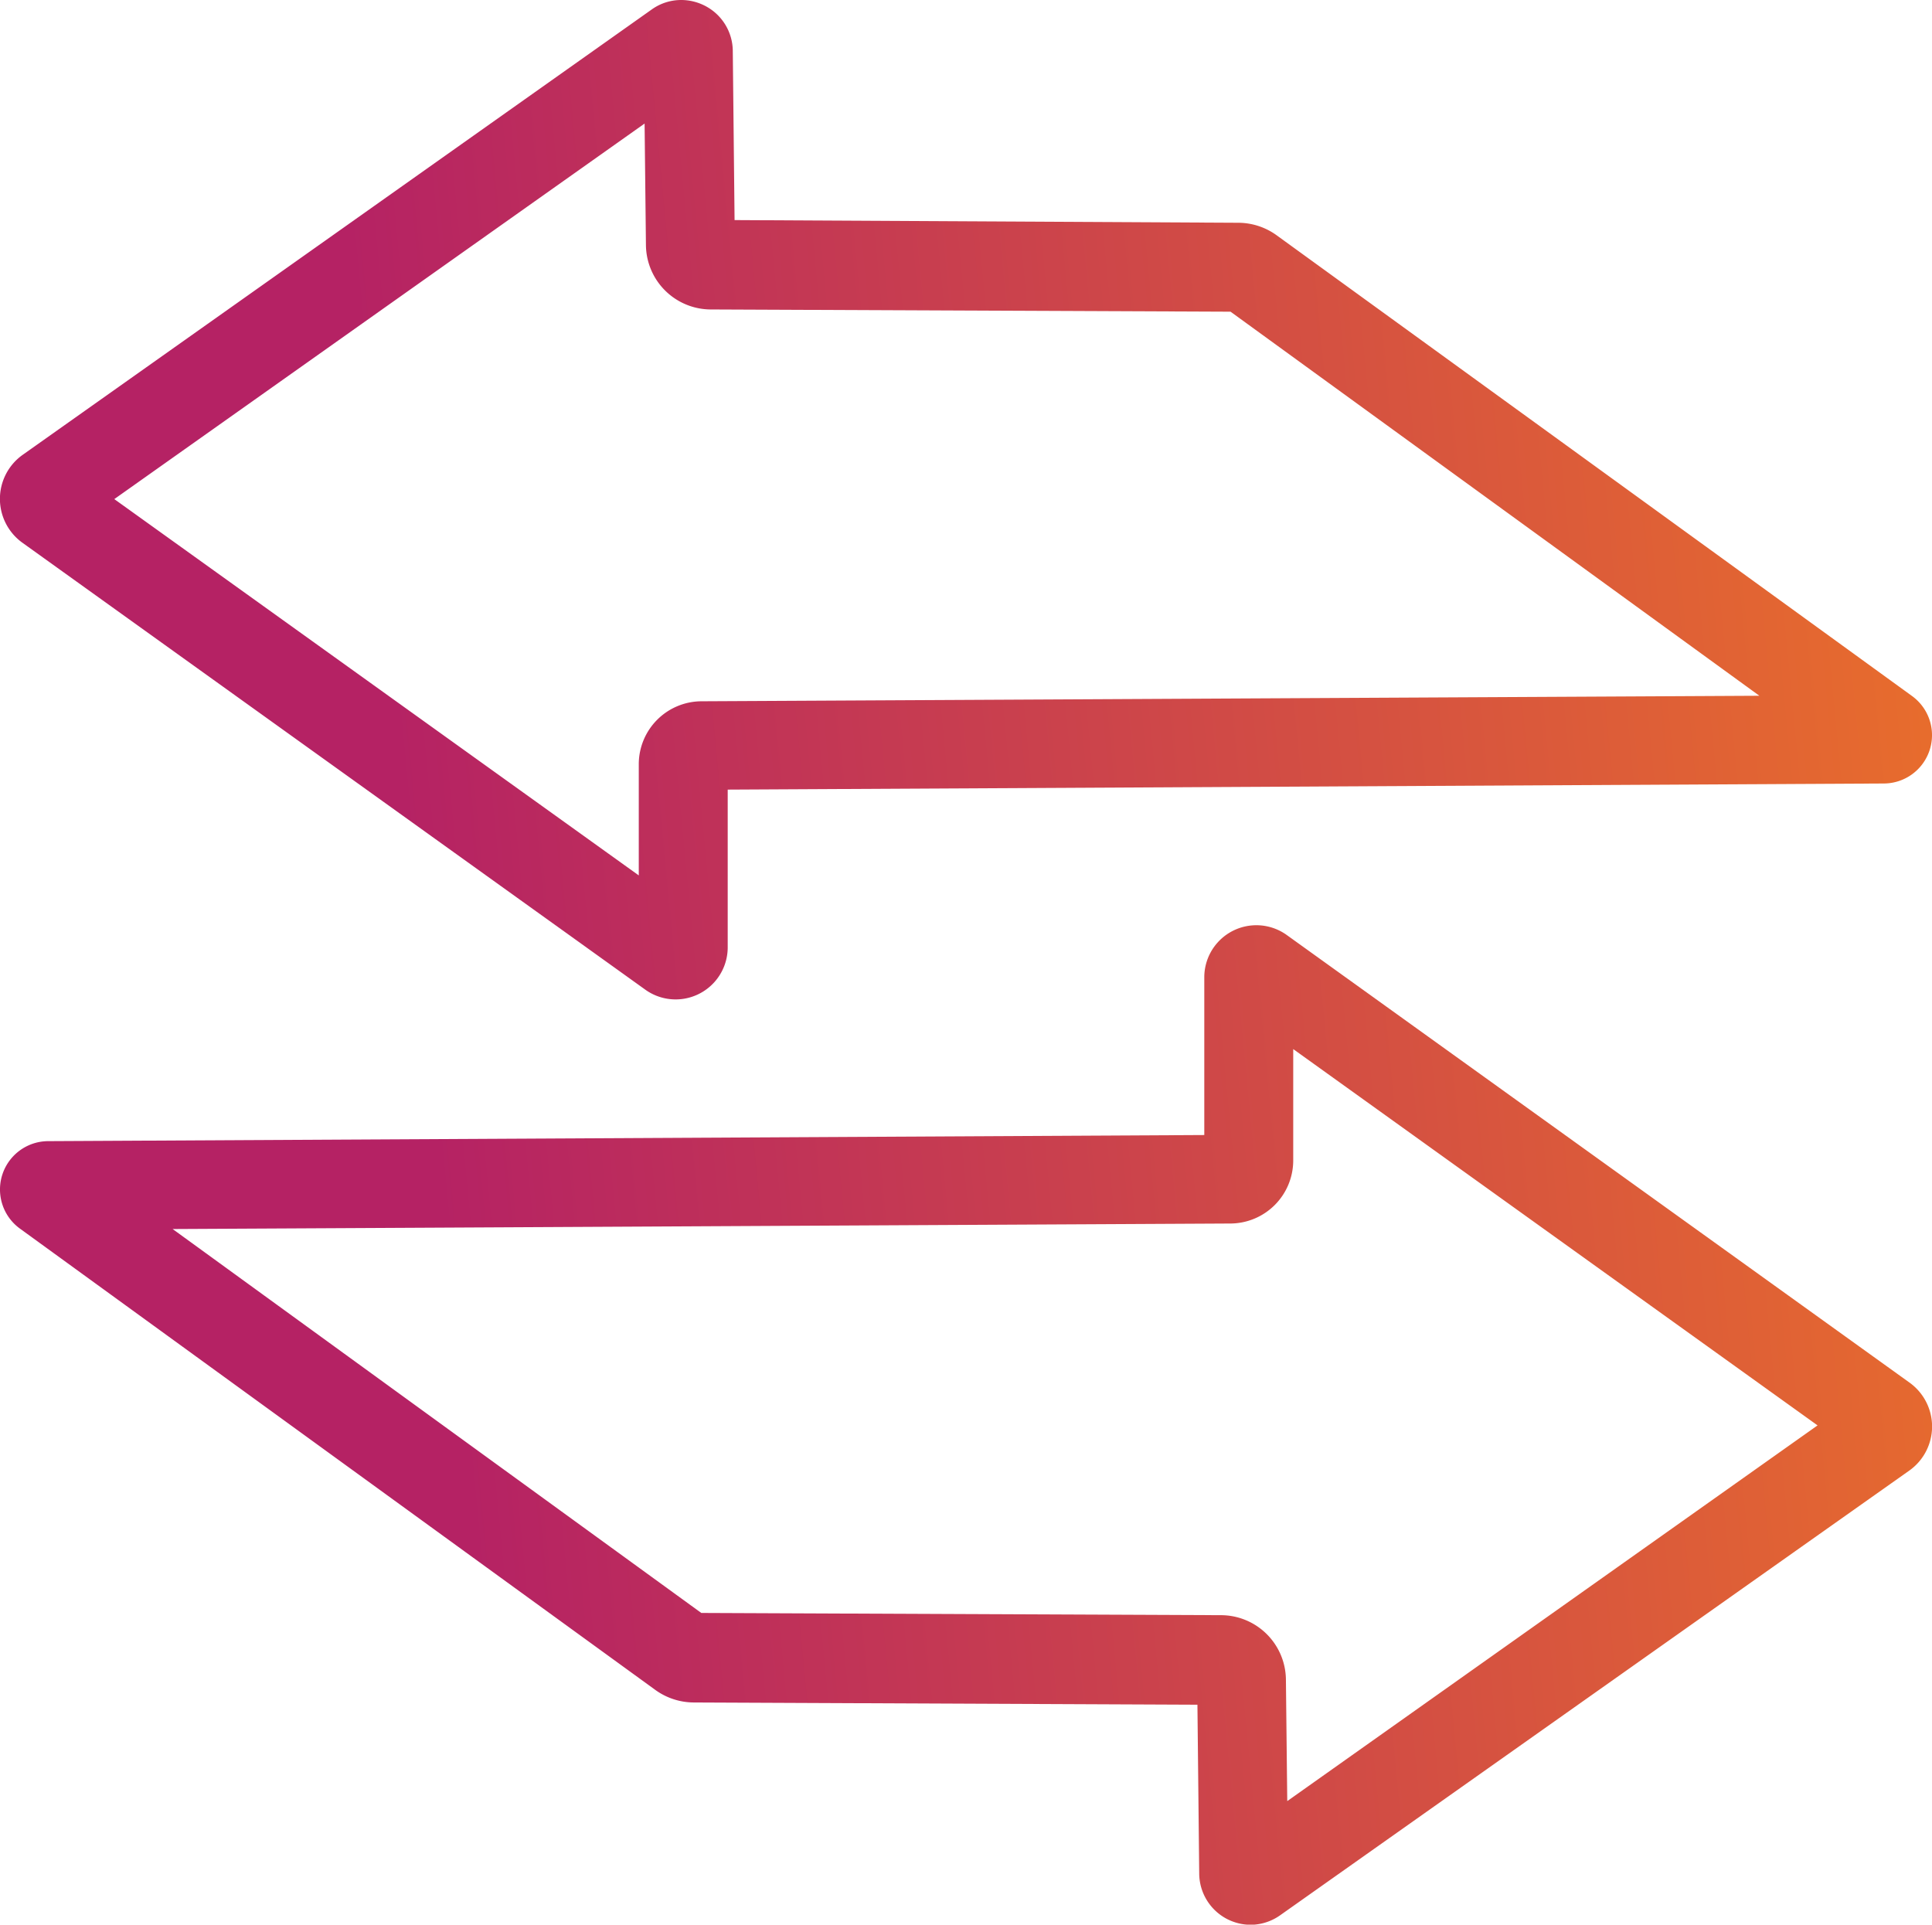
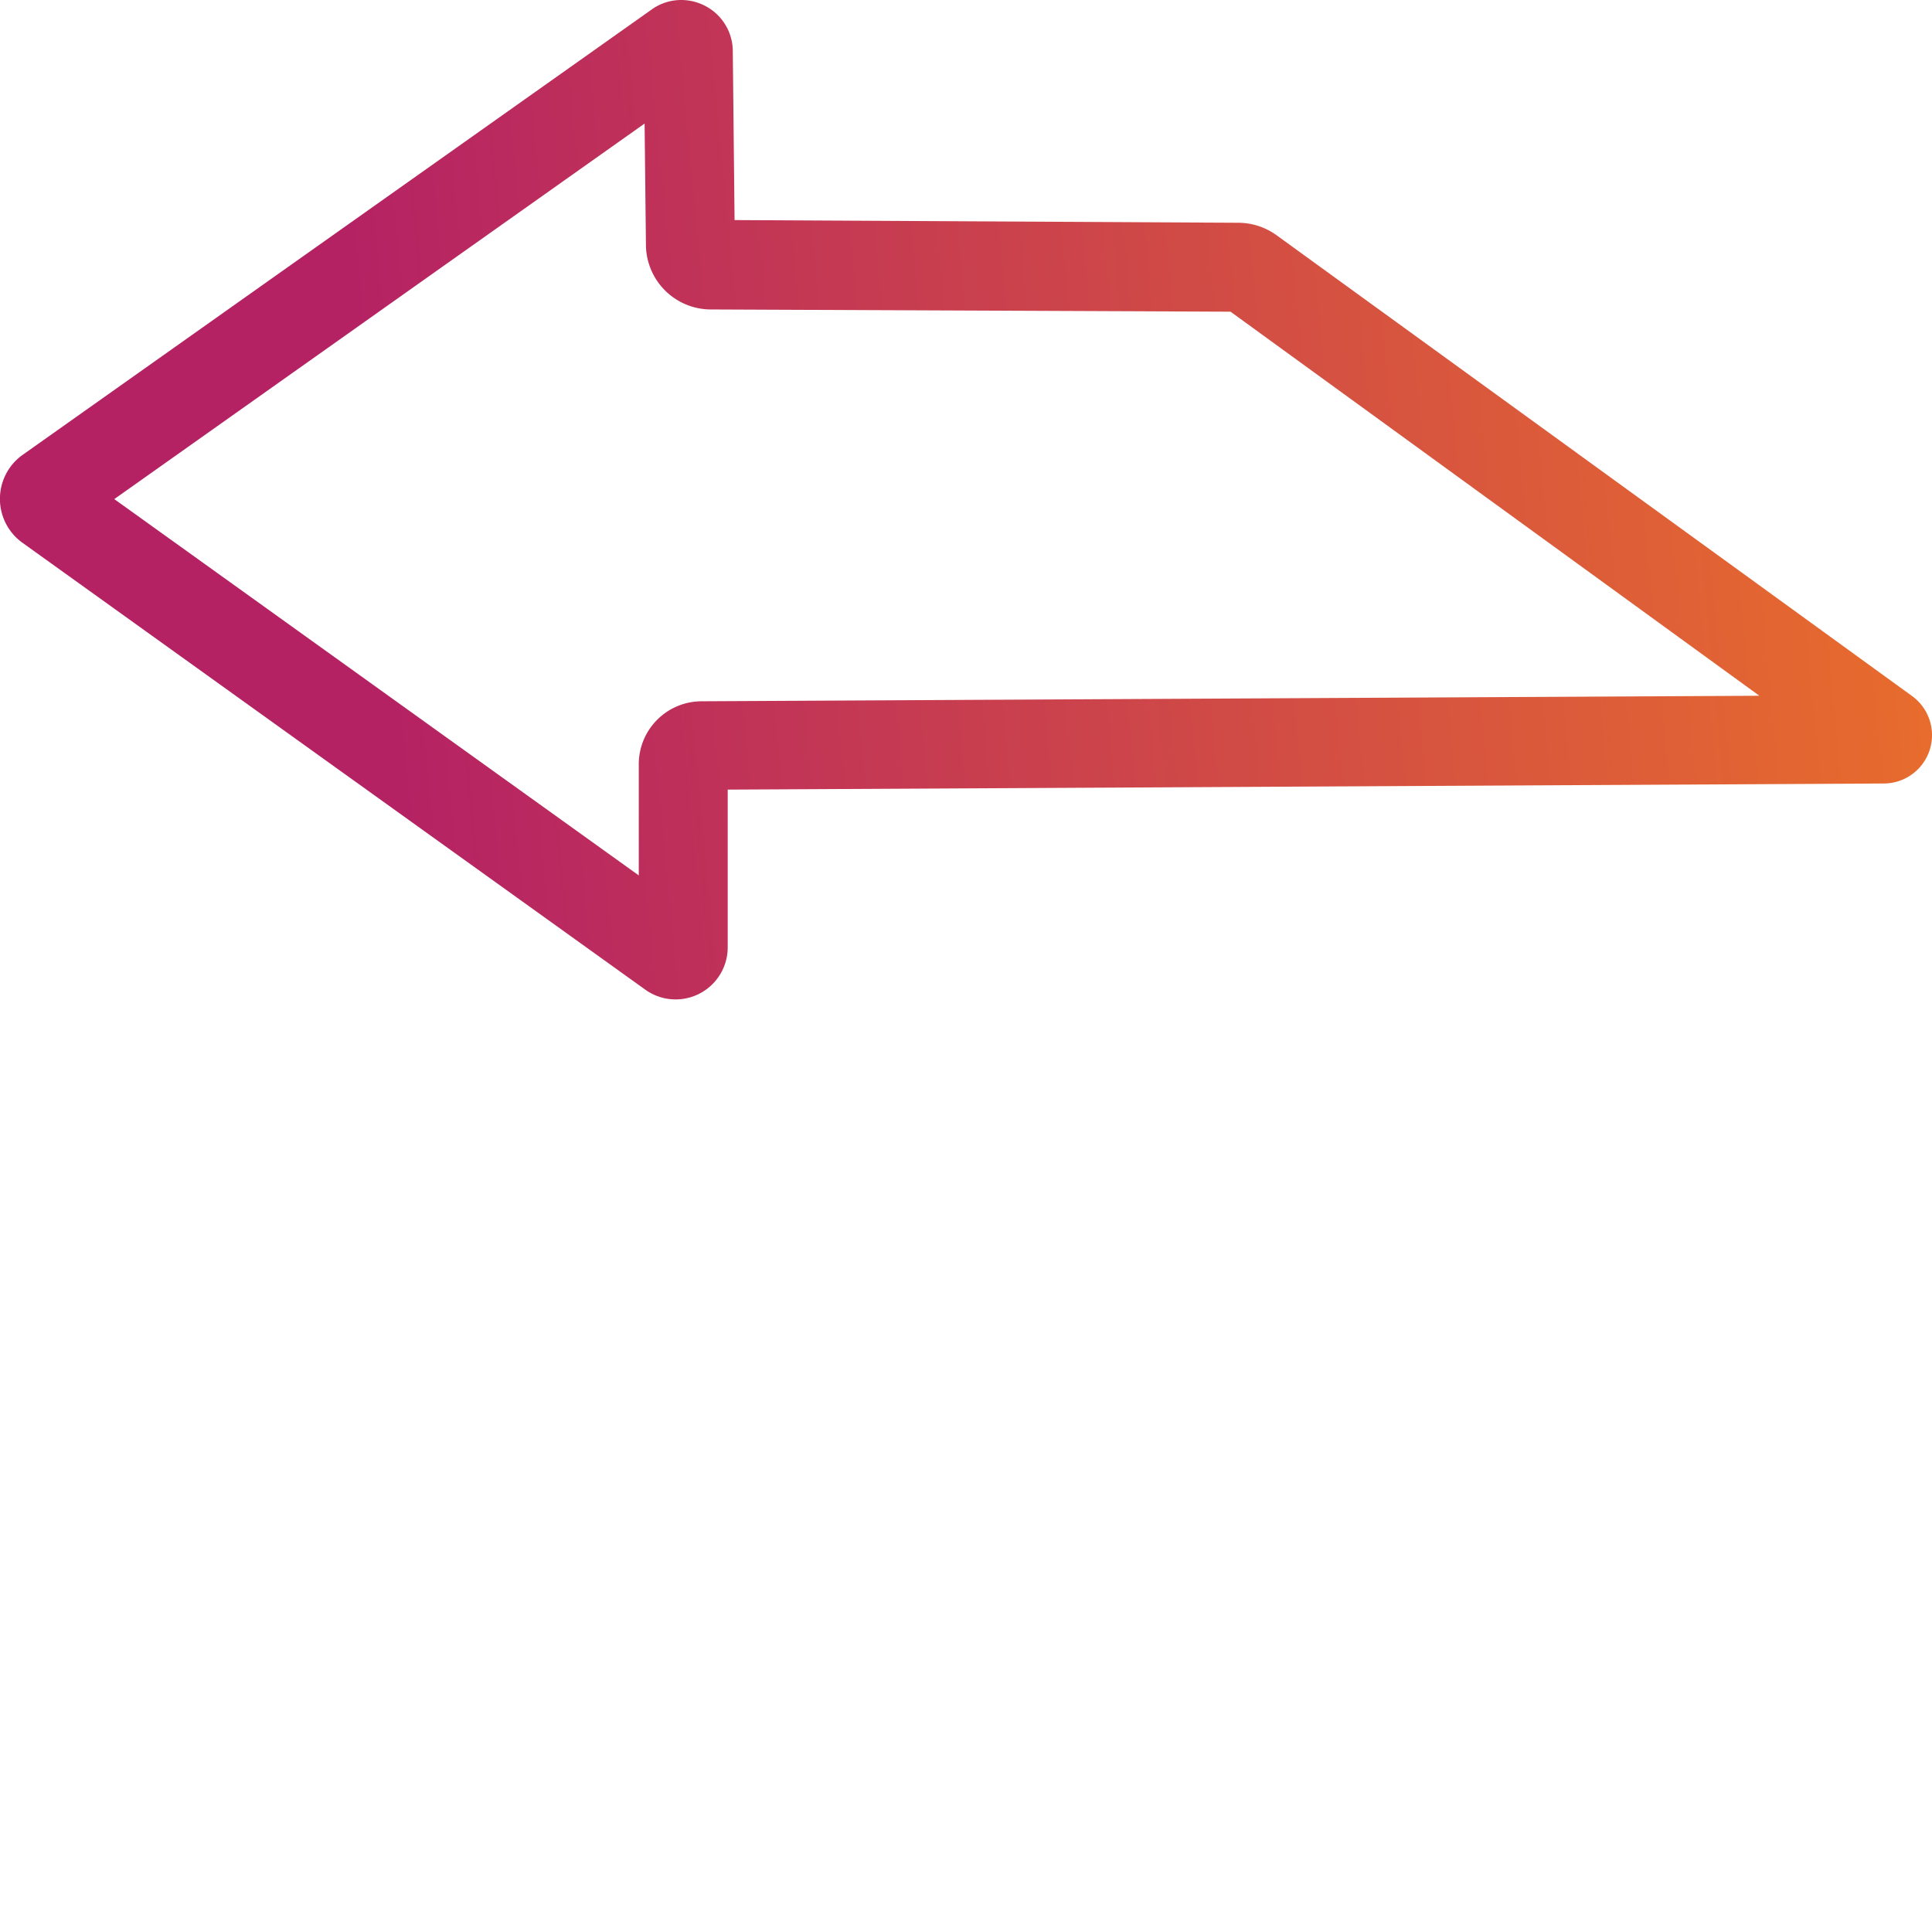
<svg xmlns="http://www.w3.org/2000/svg" xmlns:xlink="http://www.w3.org/1999/xlink" viewBox="0 0 129.48 128.99">
  <defs>
    <style>.cls-1{fill:url(#linear-gradient);}.cls-2{fill:url(#linear-gradient-2);}</style>
    <linearGradient id="linear-gradient" x1="155.43" y1="88.66" x2="31.25" y2="100.54" gradientUnits="userSpaceOnUse">
      <stop offset="0" stop-color="#f27c21" />
      <stop offset="1" stop-color="#b52264" />
    </linearGradient>
    <linearGradient id="linear-gradient-2" x1="149.2" y1="23.56" x2="25.02" y2="35.45" xlink:href="#linear-gradient" />
  </defs>
  <g id="Layer_2" data-name="Layer 2">
    <g id="Layer_1-2" data-name="Layer 1">
-       <path class="cls-1" d="M83.82,129a3.49,3.49,0,0,1-1.57-.38,3.46,3.46,0,0,1-1.88-3l-.12-11.37-33.77-.15a4.43,4.43,0,0,1-2.56-.84L1.32,82.33a3.24,3.24,0,0,1,1.9-5.85l77.49-.41V65.49a3.49,3.49,0,0,1,5.52-2.83l41.74,30a3.62,3.62,0,0,1,0,5.89L85.81,128.35A3.46,3.46,0,0,1,83.82,129ZM47,108.1l34.86.15a4.36,4.36,0,0,1,4.32,4.3l.09,8.16,35.54-25.18L86.67,70.31v7.5A4.23,4.23,0,0,1,82.48,82l-70.91.37Zm.41.29h0Z" />
      <path class="cls-2" d="M45.66,0a3.49,3.49,0,0,1,1.57.38,3.43,3.43,0,0,1,1.88,3l.12,11.37L83,14.93a4.4,4.4,0,0,1,2.56.84l42.6,30.89a3.24,3.24,0,0,1-1.89,5.85l-77.5.41V63.5a3.49,3.49,0,0,1-5.52,2.83L1.51,36.38a3.62,3.62,0,0,1,0-5.89L43.67.64A3.39,3.39,0,0,1,45.66,0ZM82.47,20.89l-34.86-.15a4.36,4.36,0,0,1-4.32-4.3L43.2,8.28,7.66,33.45,42.81,58.67V51.18A4.22,4.22,0,0,1,47,47l70.91-.37Zm-.41-.29h0Z" />
    </g>
  </g>
</svg>